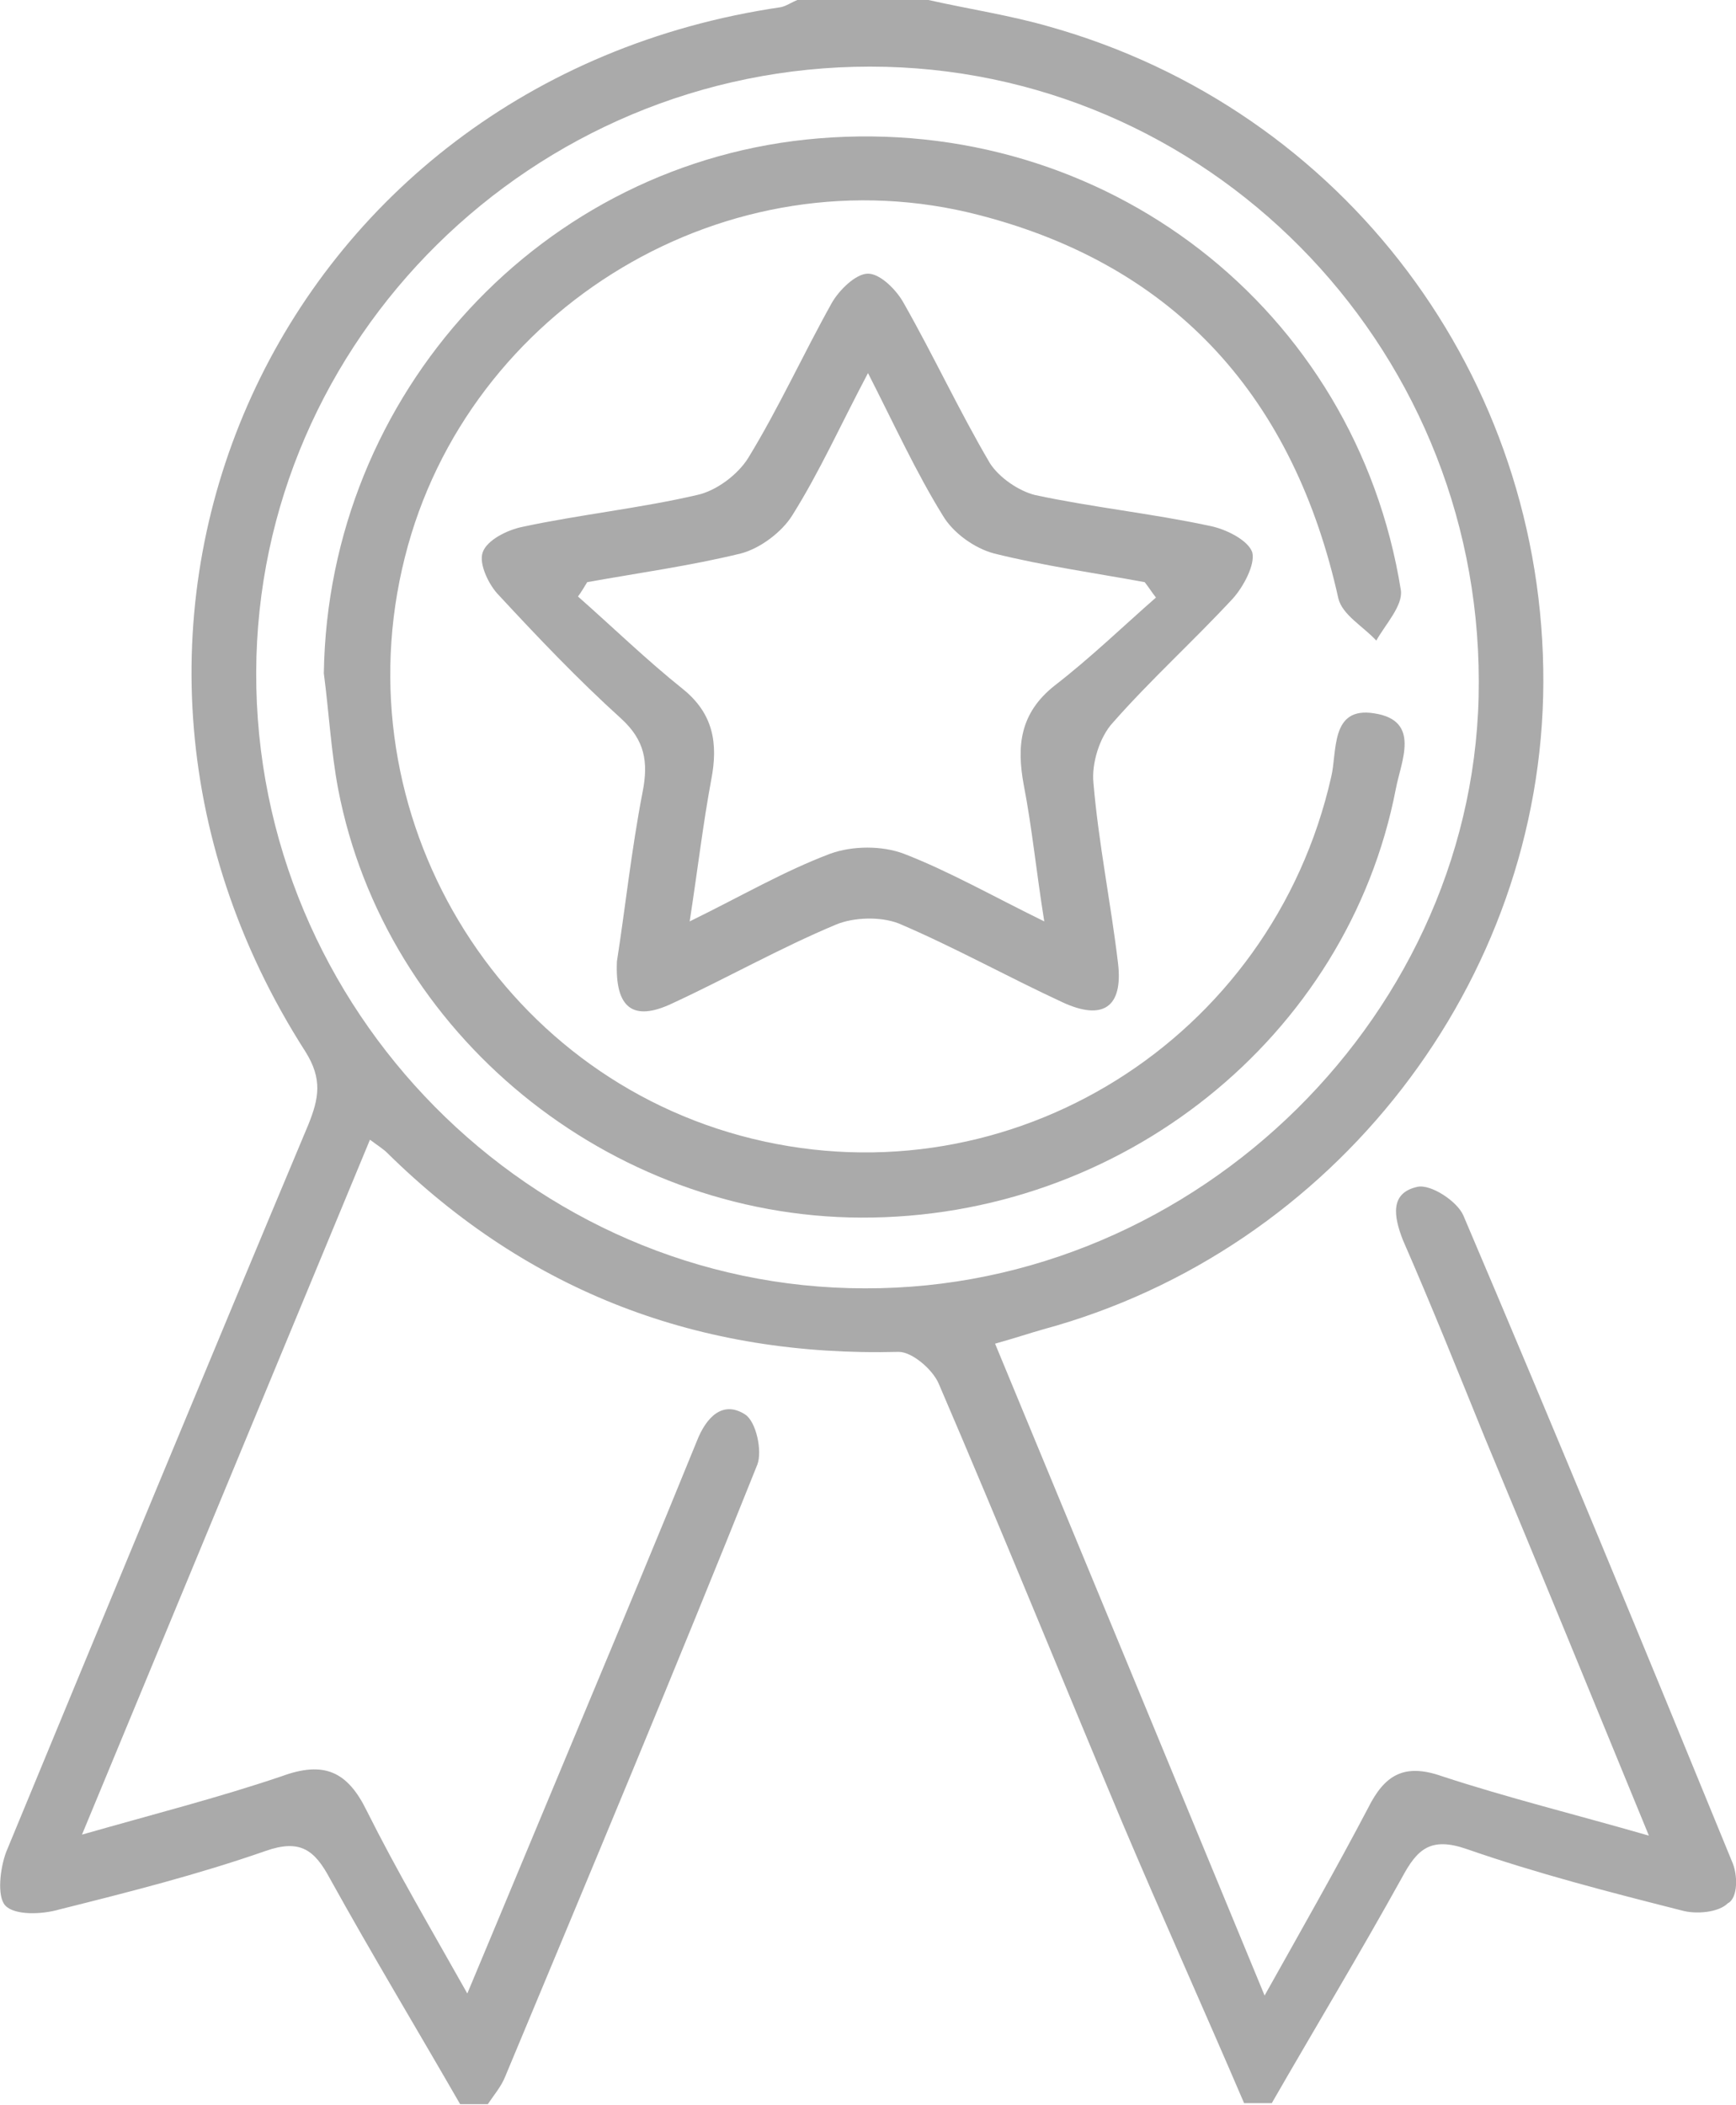
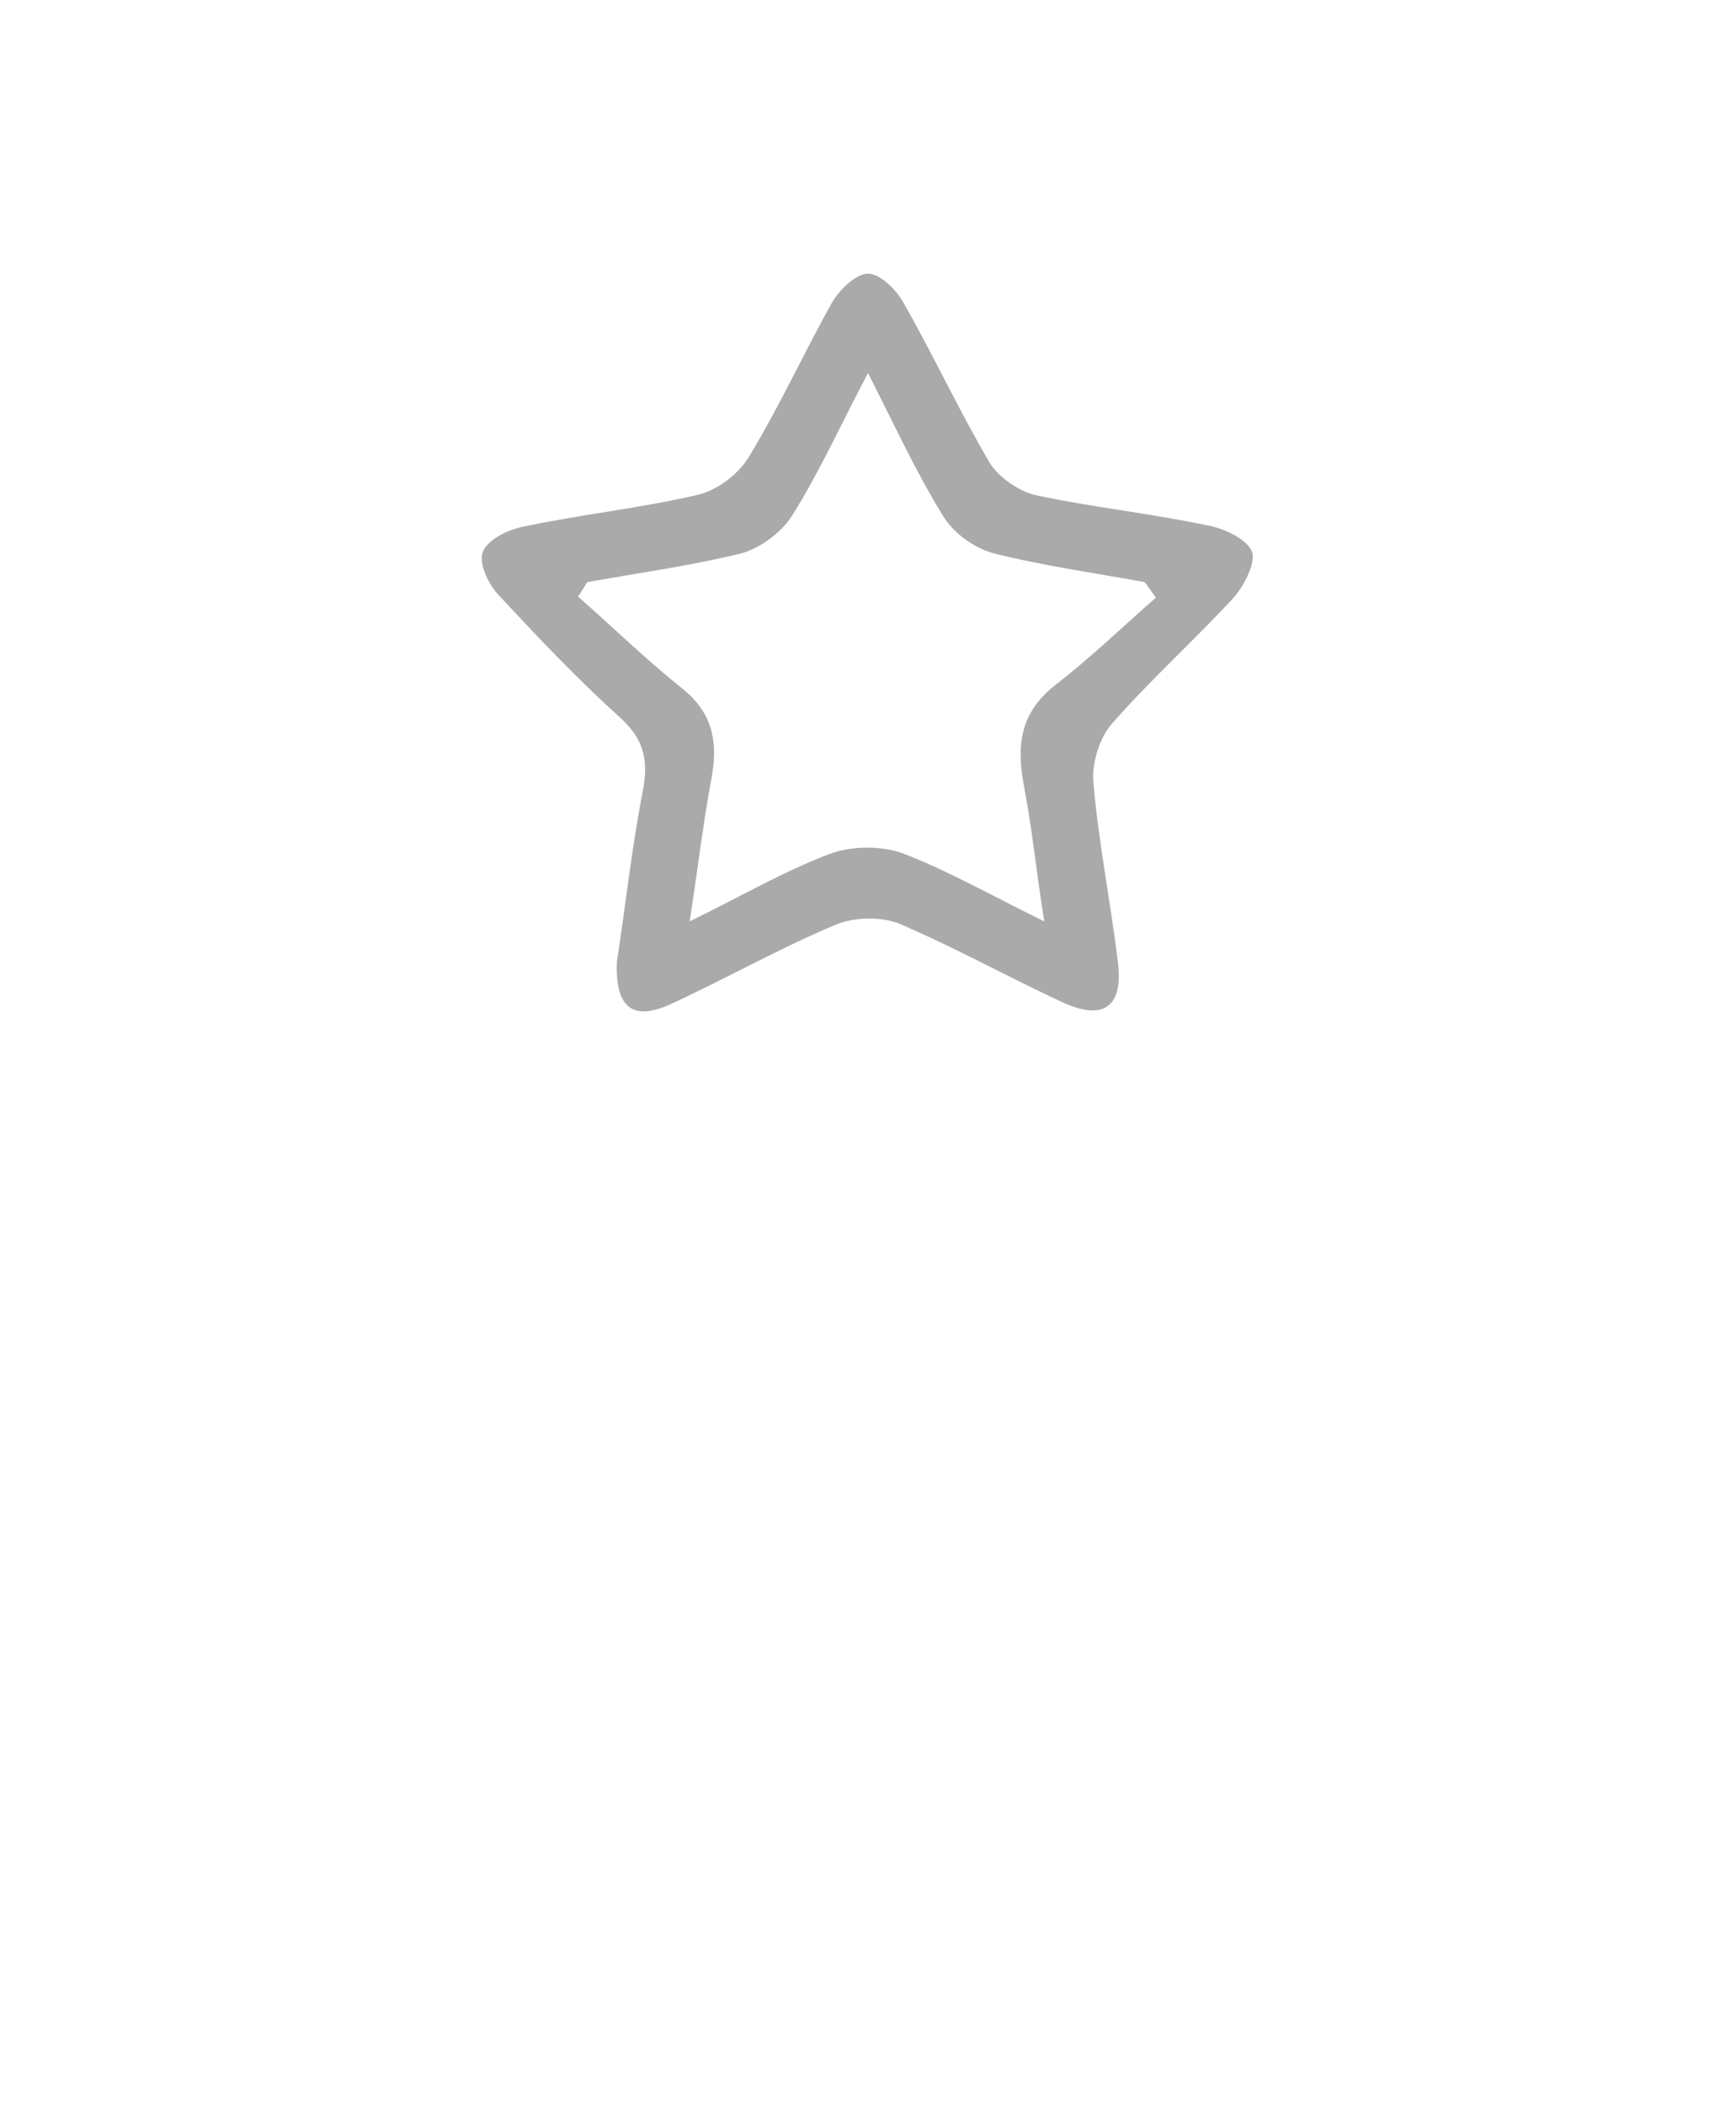
<svg xmlns="http://www.w3.org/2000/svg" xml:space="preserve" style="enable-background:new 0 0 169.4 205.4;" viewBox="0 0 169.4 205.4" y="0px" x="0px" id="Layer_1" version="1.1">
  <style type="text/css">
	.st0{fill:#AAAAAA;}
</style>
  <g id="Isy65p_00000115487181333281186120000017891886114008459677_">
    <g>
-       <path d="M169,181.6c-8.6-21-17.3-42.1-26.2-63c-0.6-1.4-3.2-3.1-4.5-2.8c-2.7,0.6-2.3,2.9-1.4,5.2    c2.8,6.4,5.4,12.9,8,19.3c5.3,12.7,10.5,25.4,16,38.8c-7.3-2.1-13.8-3.7-20.2-5.8c-3.7-1.3-5.6-0.1-7.2,3.1    c-3.1,5.9-6.4,11.7-10.1,18.3c-9-21.8-17.6-42.6-26.3-63.6c1.8-0.5,3.3-1,4.7-1.4c28.4-7.7,48.7-33.9,48.8-63.1    c0.1-29.8-19.4-55.9-48.2-64C98.6,1.5,94.6,0.9,90.6,0H77.8c-0.5,0.2-1.1,0.6-1.6,0.7C27.1,7.9,3,60.8,29.8,102.6    c1.7,2.7,1.3,4.6,0.3,7.1c-9.9,23.6-19.7,47.3-29.5,71c-0.6,1.6-0.9,4.3-0.1,5.2c0.9,1,3.6,0.9,5.3,0.4c6.8-1.7,13.5-3.4,20.1-5.7    c3.4-1.2,4.8-0.1,6.3,2.7c4.1,7.4,8.5,14.7,12.7,22h2.7c0.6-0.9,1.3-1.7,1.7-2.7c8.3-19.9,16.6-39.7,24.6-59.7    c0.5-1.3-0.1-4.2-1.2-4.9c-2.2-1.4-3.8,0.3-4.7,2.6c-3.7,9.1-7.5,18.2-11.3,27.3c-3.6,8.6-7.2,17.3-11.1,26.6    c-3.6-6.4-6.9-12-9.8-17.8c-1.9-3.9-4.2-4.9-8.3-3.4c-6.2,2.1-12.5,3.7-19.5,5.7l28.1-67.8c0.8,0.6,1.3,0.9,1.7,1.3    c13.8,13.6,30.5,19.9,49.9,19.4c1.3,0,3.3,1.7,3.9,3.1c6.1,14.2,11.9,28.5,17.9,42.8c3.9,9.2,8,18.3,11.9,27.4h2.7    c4.2-7.3,8.6-14.6,12.7-22c1.5-2.8,2.8-4,6.3-2.8c6.9,2.4,13.9,4.2,21,6c1.4,0.4,3.6,0.2,4.5-0.7    C169.6,185.2,169.6,182.9,169,181.6z M84.4,125.7C51.8,125.7,24.9,98.5,25,65.6C25.1,33.1,52,6.5,84.9,6.5    c32.7,0,59.4,26.9,59.4,60C144.4,98.6,116.9,125.8,84.4,125.7z" class="st0" />
-       <path d="M31.6,65.7c0.4-27.3,21.3-50,48.3-52.2c27.9-2.3,52.4,16.6,56.8,44.1c0.2,1.5-1.5,3.3-2.4,4.9    c-1.3-1.4-3.3-2.5-3.7-4.1c-4.3-19.4-15.7-32.4-35-37.4c-24.5-6.4-50,9-56.1,33.4c-6.3,25,9,50.6,33.9,56.7    c25.3,6.2,50.7-9.7,56.5-35.3c0.6-2.5-0.1-6.9,4.2-6.2c4.6,0.7,2.6,4.7,2.1,7.4c-4.7,24.2-26.8,41.9-52.2,41.8    C59.4,118.7,37.6,100.9,33,77C32.3,73.3,32.1,69.5,31.6,65.7z" class="st0" />
      <path d="M122.2,53.9c-0.4-1.2-2.6-2.3-4.2-2.6c-5.6-1.2-11.4-1.8-17-3c-1.6-0.4-3.5-1.7-4.4-3.1    c-3-5.1-5.5-10.5-8.4-15.6c-0.7-1.3-2.3-2.9-3.5-2.9c-1.2,0-2.8,1.6-3.5,2.8c-2.8,5-5.2,10.3-8.2,15.2c-1,1.6-3.1,3.2-5,3.6    c-5.6,1.3-11.4,1.9-17,3.1c-1.5,0.3-3.5,1.3-3.9,2.5c-0.4,1.1,0.6,3.2,1.6,4.2c3.8,4.1,7.7,8.2,11.9,12c2.3,2.1,2.7,4.2,2.1,7.2    C61.6,83,61,88.7,60.2,93.8c-0.2,4.6,1.6,5.9,5.4,4.1c5.4-2.5,10.5-5.4,16-7.7c1.7-0.7,4.3-0.8,6.1-0.1c5.4,2.3,10.6,5.2,16,7.7    c3.9,1.8,5.9,0.5,5.4-3.8c-0.7-5.9-1.9-11.7-2.4-17.6c-0.2-1.9,0.6-4.5,1.9-5.9c3.7-4.2,7.9-8,11.7-12.1    C121.3,57.3,122.5,55.1,122.2,53.9z M102.9,66.9c-3.4,2.7-3.7,5.9-3,9.7c0.8,4.1,1.2,8.3,2,13.3c-5.1-2.5-9.3-4.9-13.7-6.6    c-2.1-0.8-5-0.8-7.2,0c-4.5,1.7-8.6,4.1-13.7,6.6c0.8-5.2,1.3-9.5,2.1-13.8c0.7-3.6,0.2-6.5-2.8-8.9c-3.5-2.8-6.8-6-10.2-9    c0.3-0.4,0.6-0.9,0.9-1.4c5-0.9,10.1-1.6,15-2.8c1.9-0.5,4-2.1,5-3.7C80,46,82,41.5,84.7,36.4c2.6,5.1,4.7,9.7,7.3,13.9    c1,1.7,3.1,3.2,5,3.7c4.8,1.2,9.8,1.9,14.7,2.8c0.4,0.5,0.7,1,1.1,1.5C109.6,61.1,106.4,64.2,102.9,66.9z" class="st0" />
    </g>
  </g>
</svg>